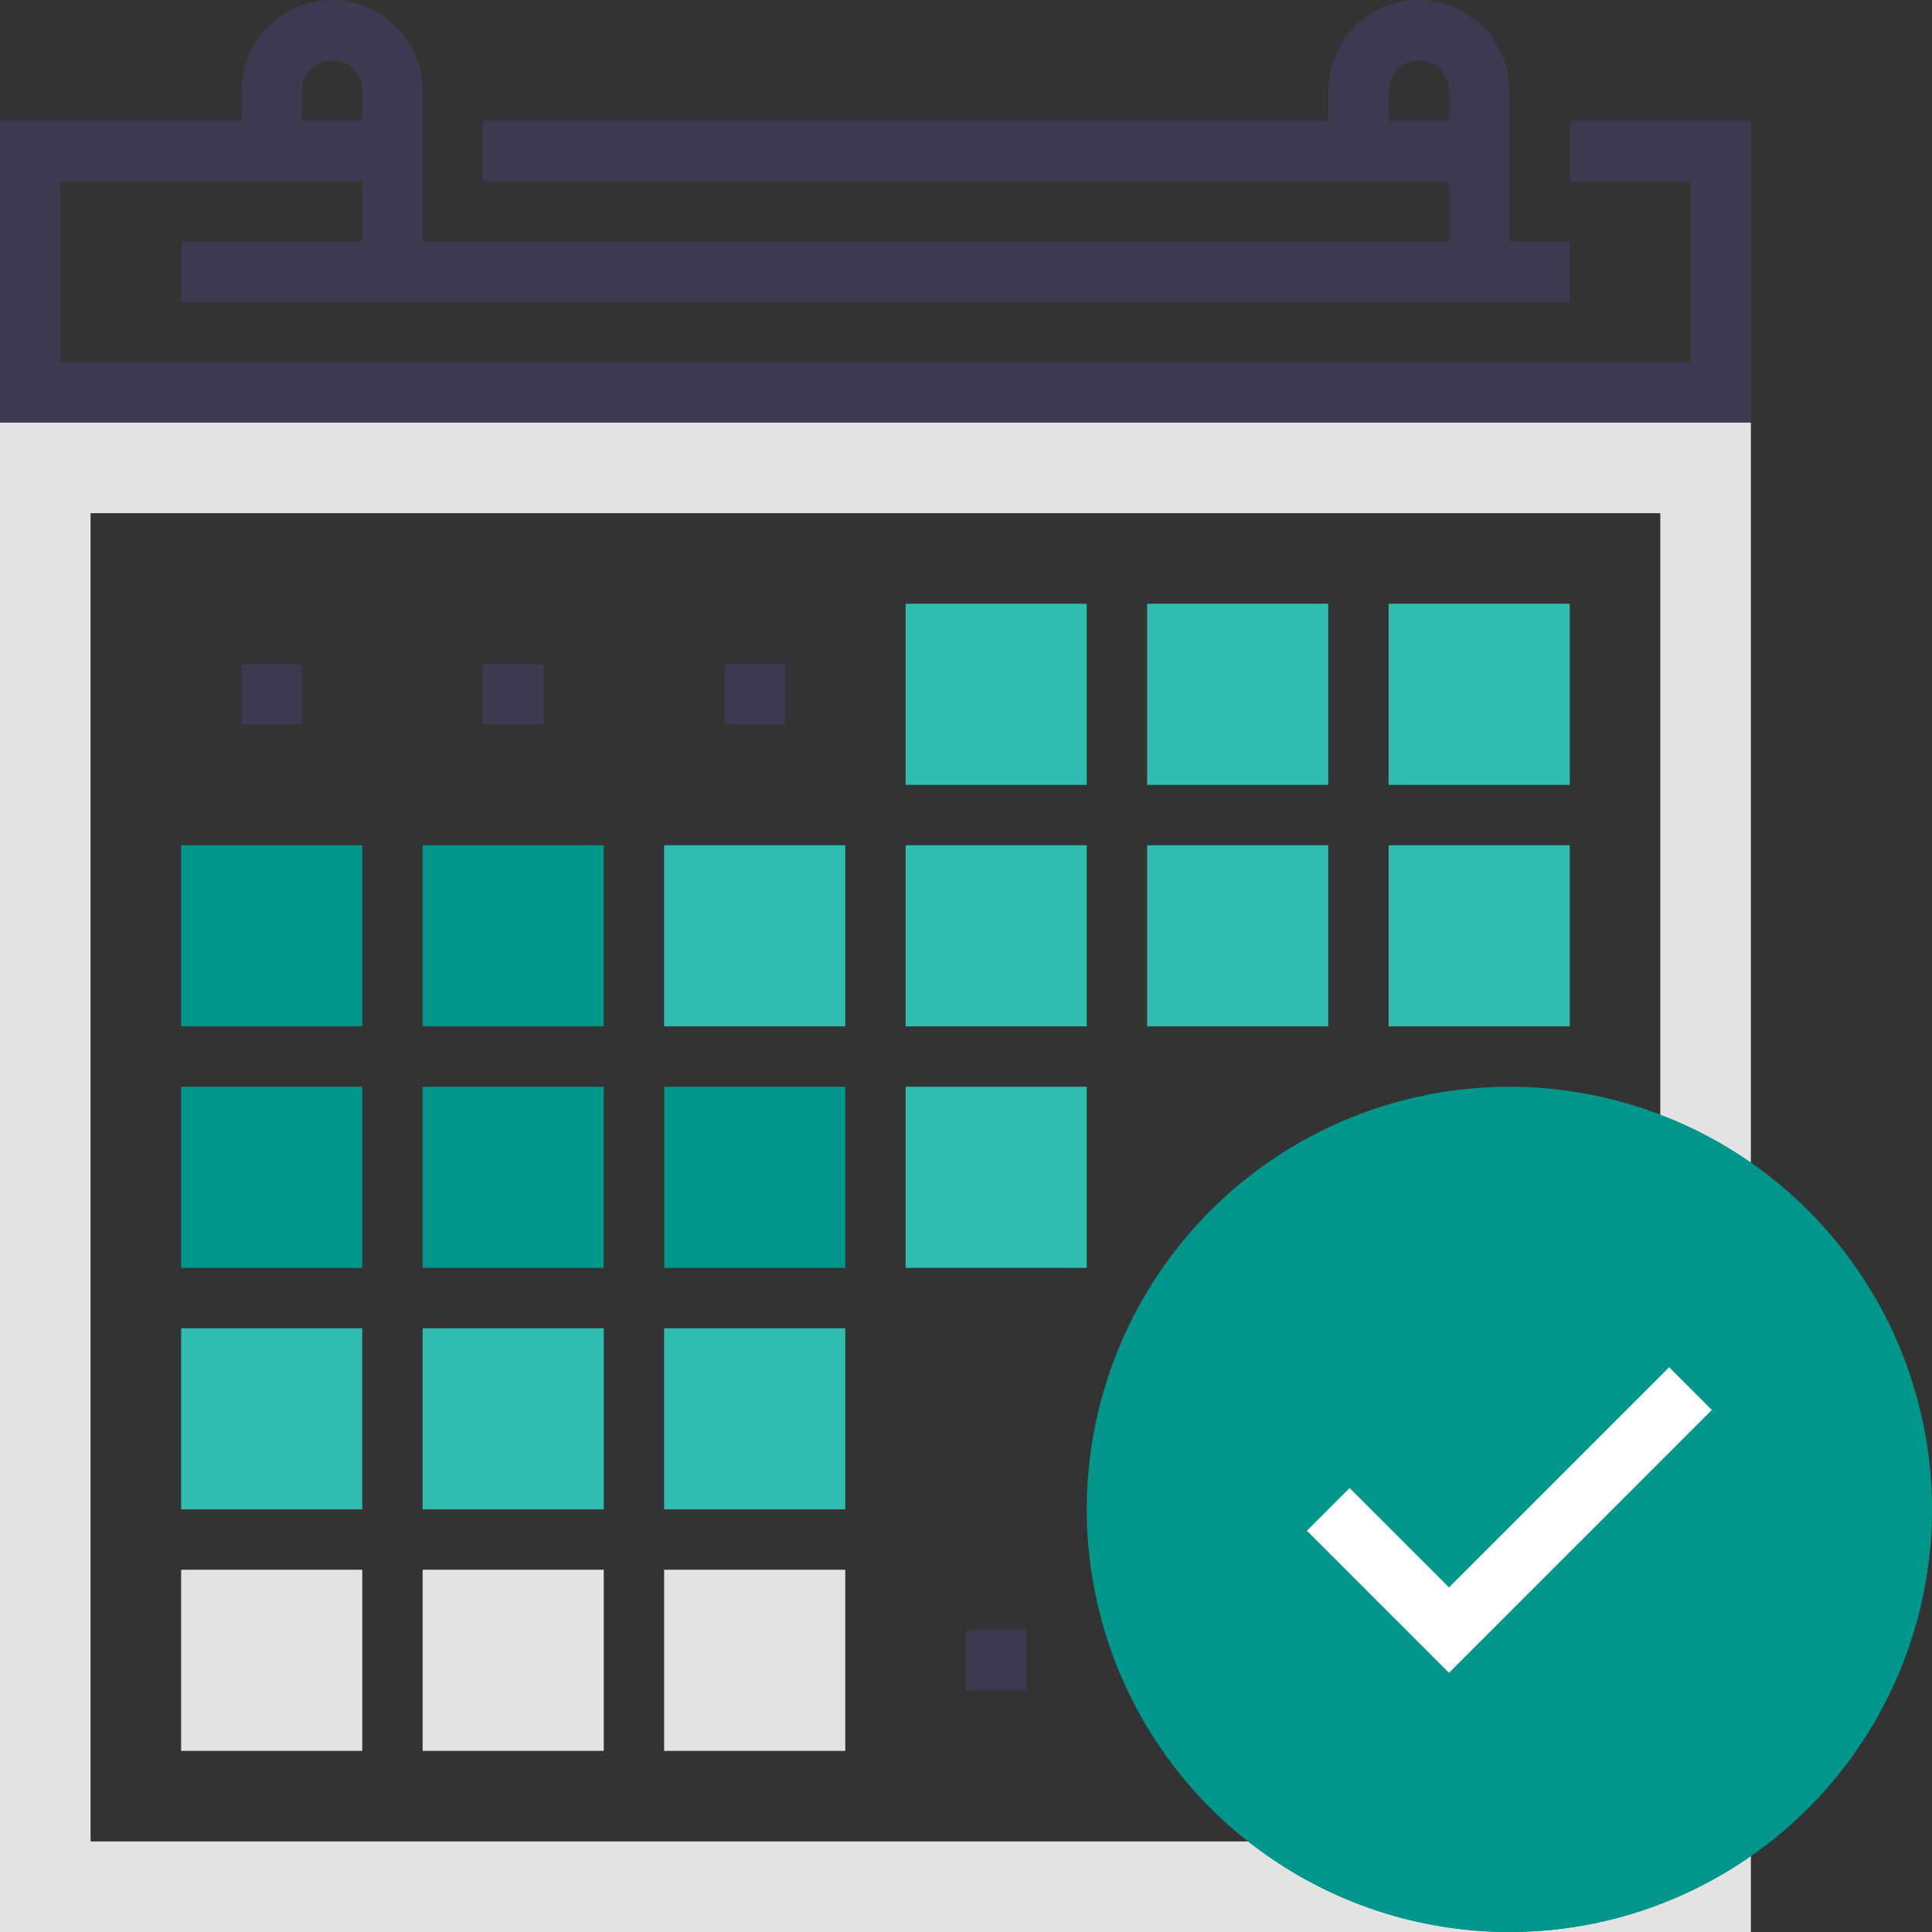
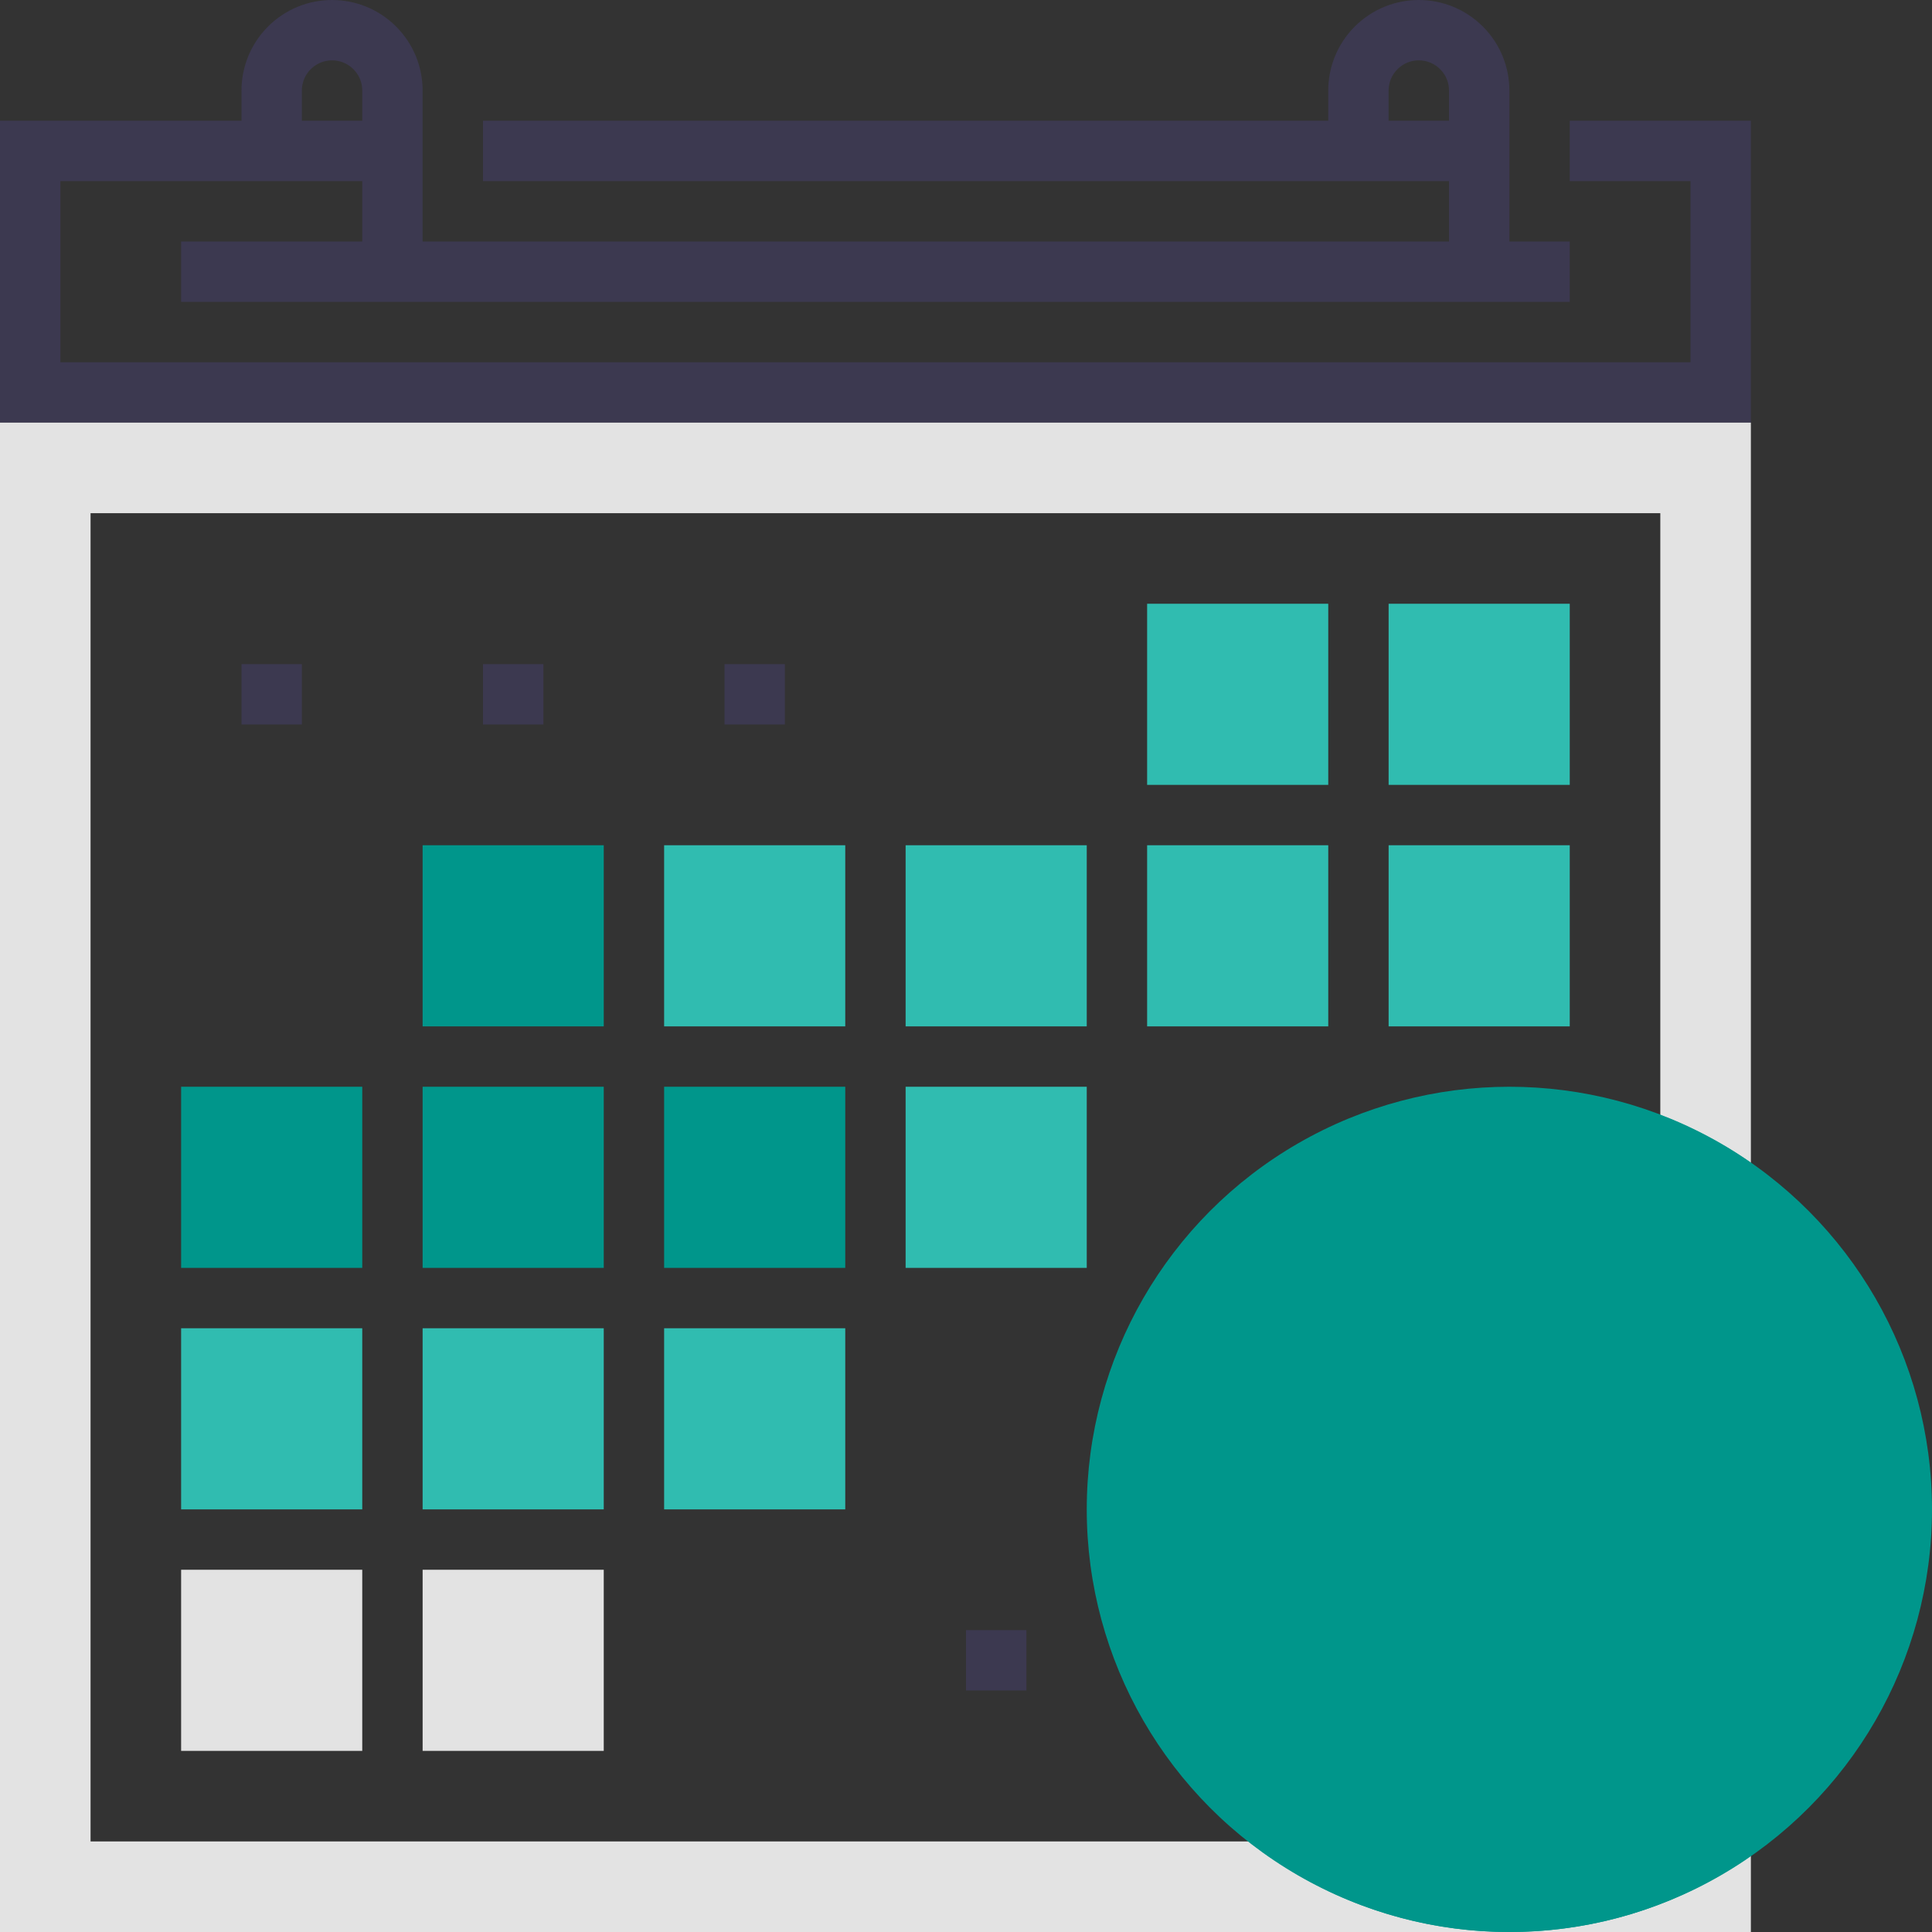
<svg xmlns="http://www.w3.org/2000/svg" version="1.1" id="Layer_1" x="0px" y="0px" width="64px" height="64px" viewBox="0 0 64 64" enable-background="new 0 0 64 64" xml:space="preserve">
  <rect x="0" y="0" width="64" height="64" fill="#333333" stroke="none" />
  <g>
    <g>
      <g>
        <path fill="none" stroke="#3C3950" stroke-width="2" stroke-miterlimit="10" d="M13,9V3c0-0.512-0.195-1.023-0.586-1.414     S11.512,1,11,1S9.977,1.195,9.586,1.586S9,2.488,9,3v2" />
        <path fill="none" stroke="#3C3950" stroke-width="2" stroke-miterlimit="10" d="M49,9V3c0-0.512-0.195-1.023-0.586-1.414     S47.512,1,47,1s-1.023,0.195-1.414,0.586S45,2.488,45,3v2" />
        <polyline fill="none" stroke="#3C3950" stroke-width="2" stroke-miterlimit="10" points="52,5 57,5 57,13 1,13 1,5 13,5    " />
        <line fill="none" stroke="#3C3950" stroke-width="2" stroke-miterlimit="10" x1="16" y1="5" x2="49" y2="5" />
        <line fill="none" stroke="#3C3950" stroke-width="2" stroke-miterlimit="10" x1="6" y1="9" x2="52" y2="9" />
      </g>
      <g>
        <line fill="none" stroke="#3C3950" stroke-width="2" stroke-miterlimit="10" x1="8" y1="23" x2="10" y2="23" />
        <line fill="none" stroke="#3C3950" stroke-width="2" stroke-miterlimit="10" x1="16" y1="23" x2="18" y2="23" />
        <line fill="none" stroke="#3C3950" stroke-width="2" stroke-miterlimit="10" x1="24" y1="23" x2="26" y2="23" />
        <line fill="none" stroke="#3C3950" stroke-width="2" stroke-miterlimit="10" x1="32" y1="55" x2="34" y2="55" />
      </g>
      <g>
        <rect x="46" y="20" fill="#30BCB0" width="6" height="6" />
        <rect x="38" y="20" fill="#30BCB0" width="6" height="6" />
-         <rect x="30" y="20" fill="#30BCB0" width="6" height="6" />
        <rect x="46" y="28" fill="#30BCB0" width="6" height="6" />
        <rect x="38" y="28" fill="#30BCB0" width="6" height="6" />
        <rect x="30" y="28" fill="#30BCB0" width="6" height="6" />
        <rect x="22" y="28" fill="#30BCB0" width="6" height="6" />
        <rect x="14" y="28" fill="#00968B" width="6" height="6" />
-         <rect x="6" y="28" fill="#00968B" width="6" height="6" />
        <rect x="30" y="36" fill="#30BCB0" width="6" height="6" />
        <rect x="22" y="36" fill="#00968B" width="6" height="6" />
        <rect x="14" y="36" fill="#00968B" width="6" height="6" />
        <rect x="6" y="36" fill="#00968B" width="6" height="6" />
        <rect x="22" y="44" fill="#30BCB0" width="6" height="6" />
        <rect x="14" y="44" fill="#30BCB0" width="6" height="6" />
        <rect x="6" y="44" fill="#30BCB0" width="6" height="6" />
-         <rect x="22" y="52" fill="#E3E3E3" width="6" height="6" />
        <rect x="14" y="52" fill="#E3E3E3" width="6" height="6" />
        <rect x="6" y="52" fill="#E3E3E3" width="6" height="6" />
      </g>
      <path fill="#E3E3E3" d="M0,14v50h58V14H0z M55,61H3V17h52V61z" />
    </g>
    <g>
      <circle fill="#00968B" cx="50" cy="50" r="14" />
      <path fill="#00968B" d="M58,38.521c-0.924-0.646-1.932-1.175-3-1.585V61H41.36c2.381,1.873,5.377,3,8.64,3    c2.977,0,5.731-0.937,8-2.521V38.521z" />
-       <polyline fill="none" stroke="#FFFFFF" stroke-width="2" stroke-miterlimit="10" points="56,46 48,54 44,50   " />
    </g>
  </g>
</svg>